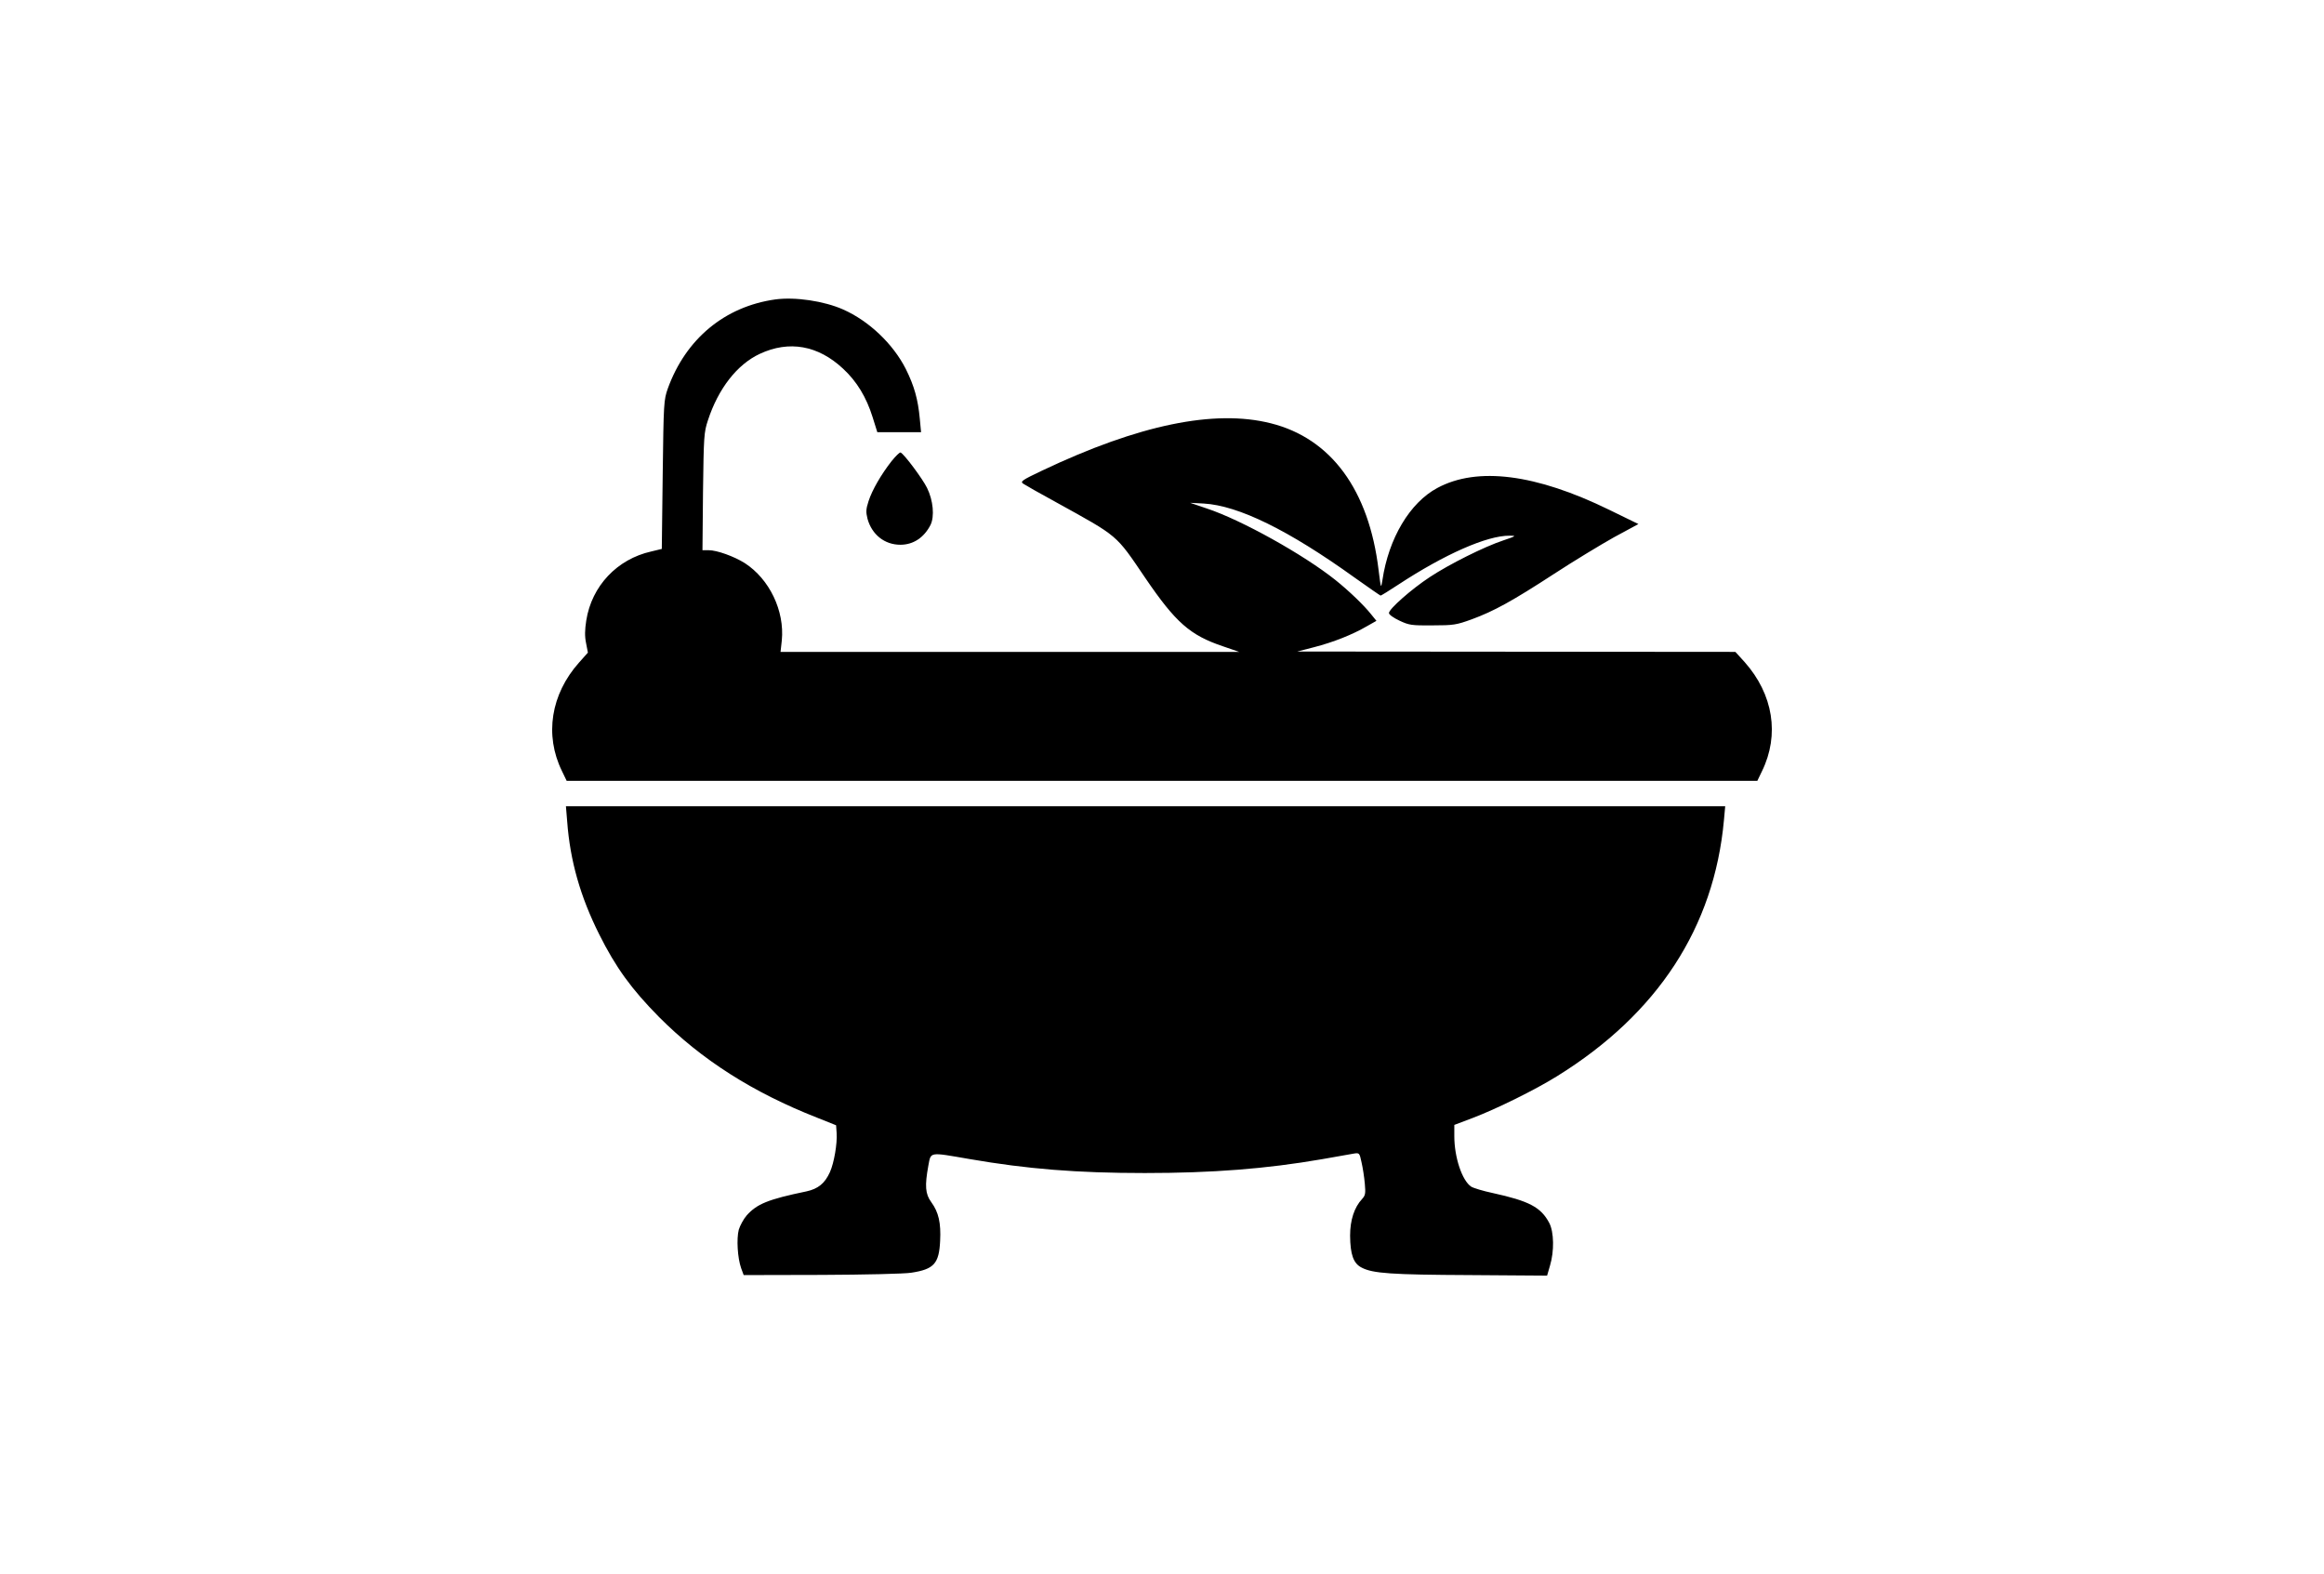
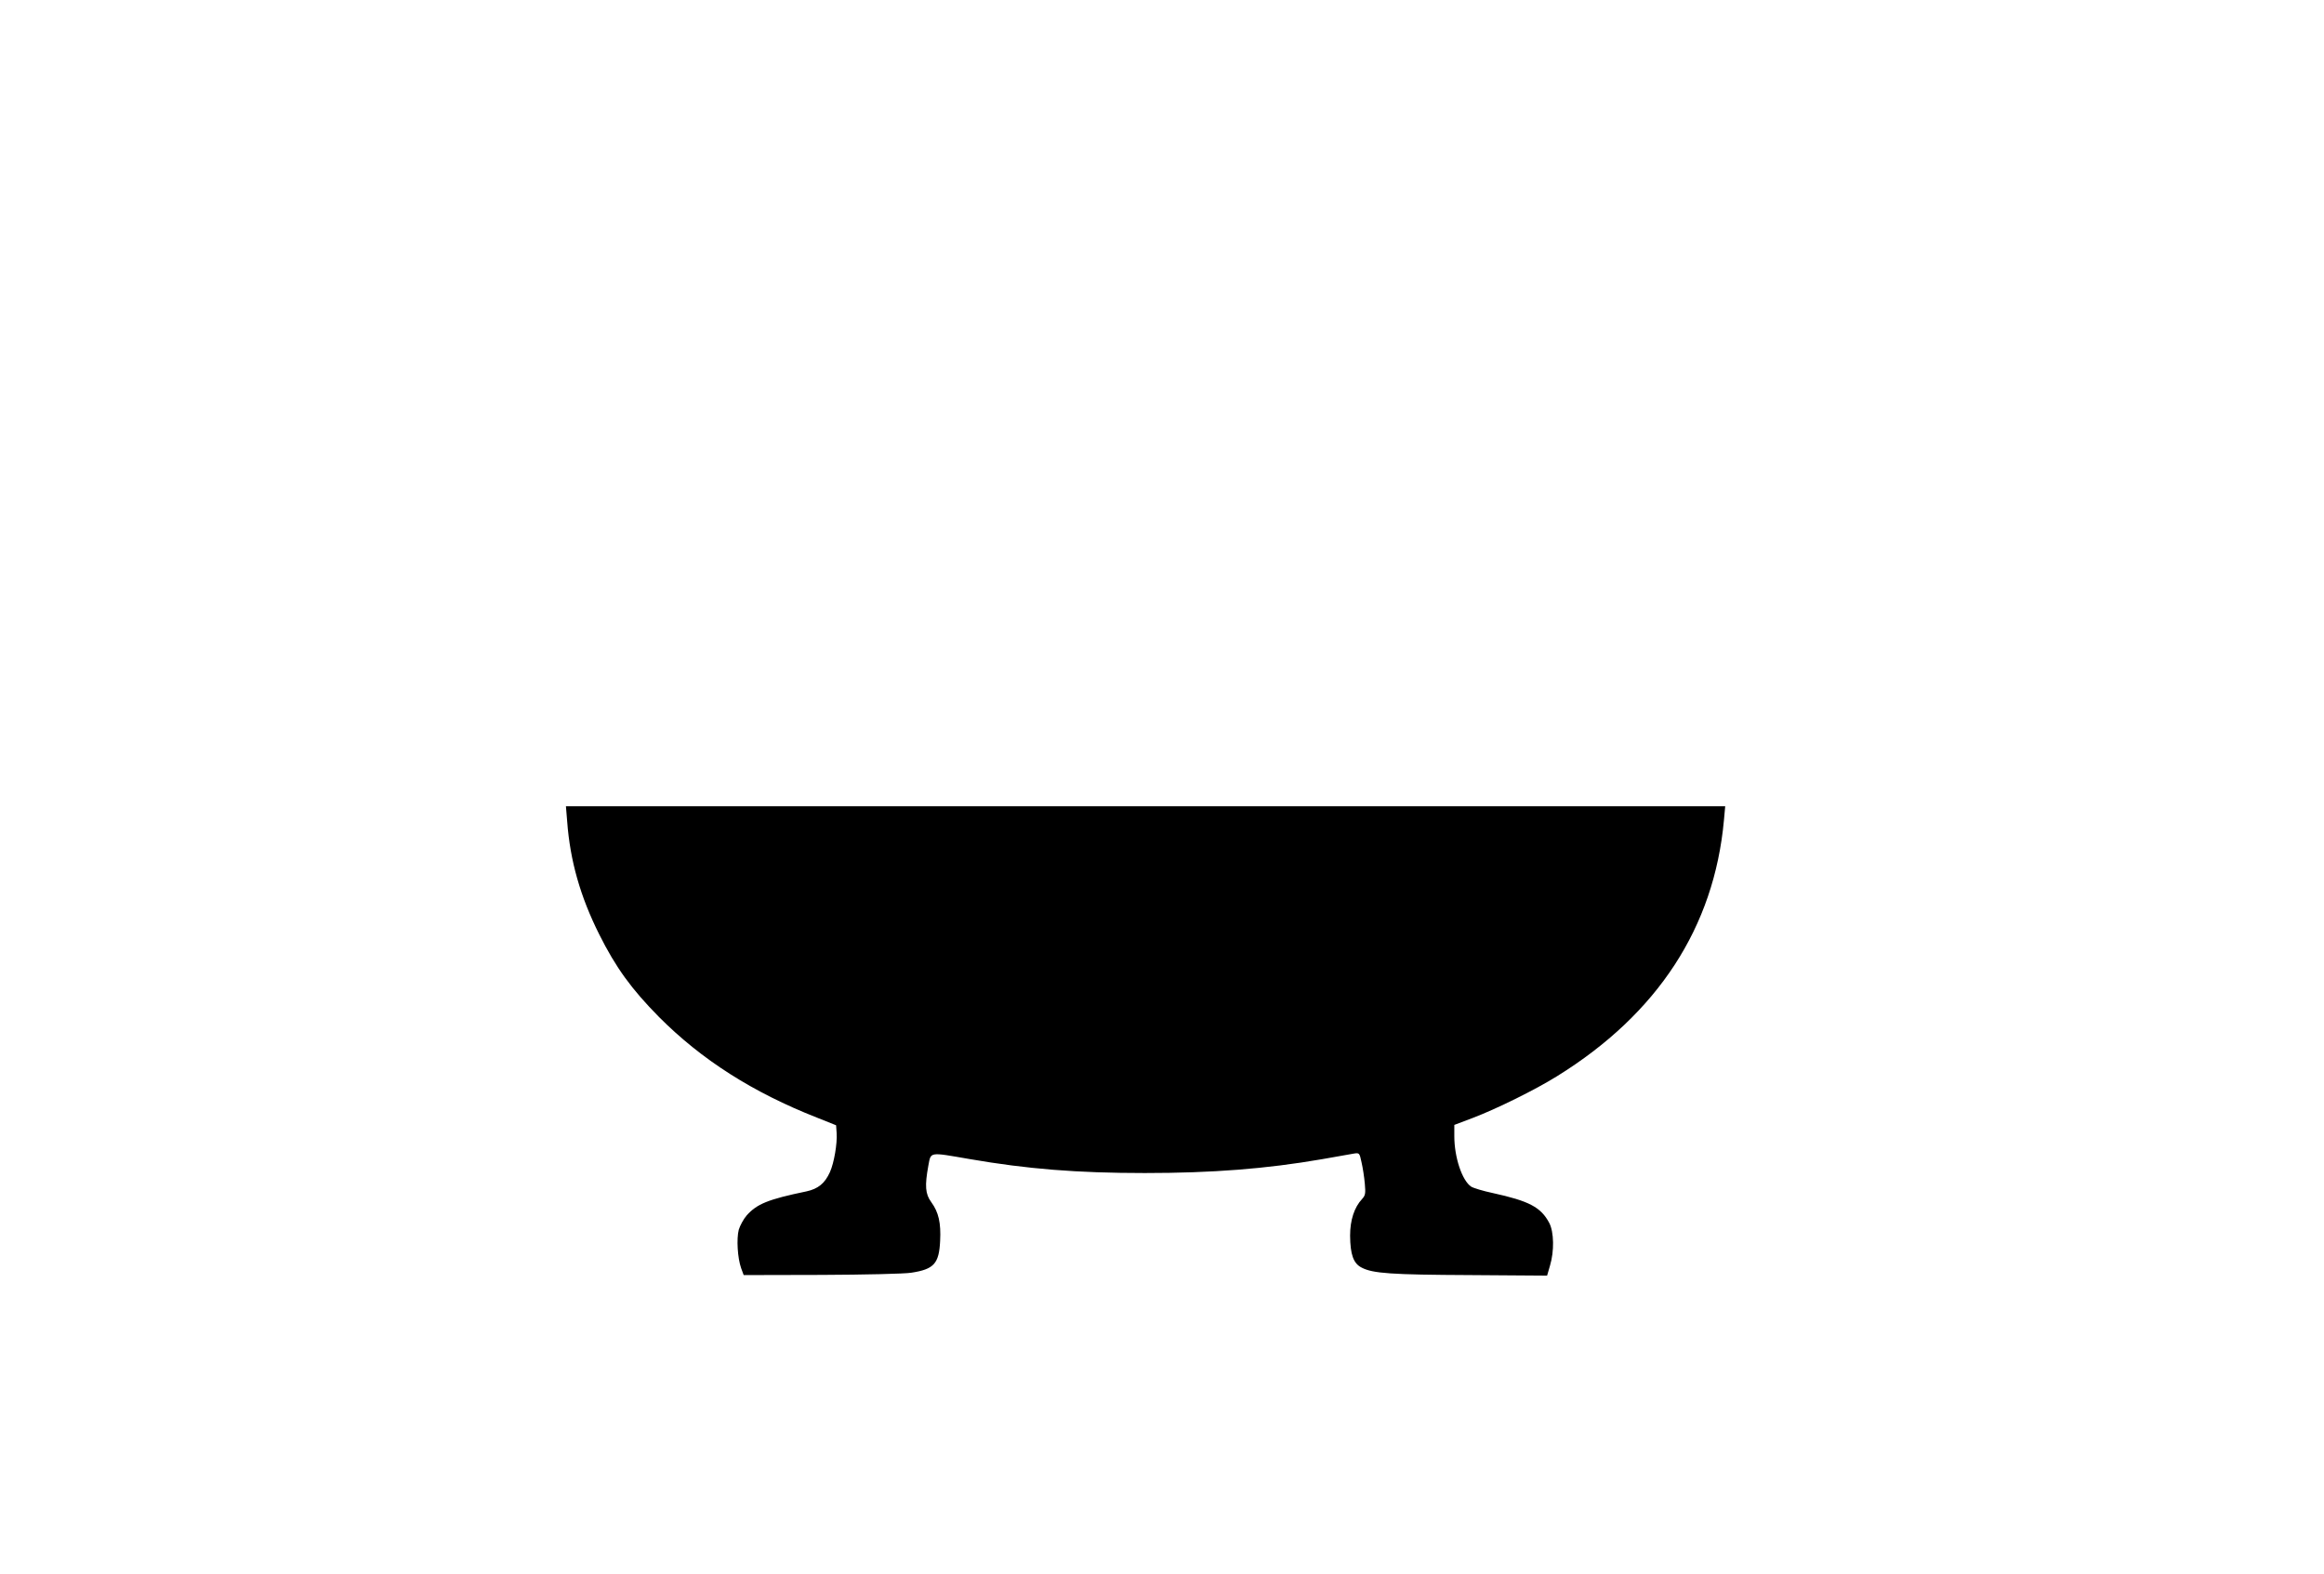
<svg xmlns="http://www.w3.org/2000/svg" version="1.0" width="1280pt" height="867pt" viewBox="0 0 1280 867" preserveAspectRatio="xMidYMid meet">
  <g transform="translate(0,867) scale(0.1,-0.1)" fill="#000000" stroke="none">
-     <path d="M4270 7021 c-278 -39 -493 -217 -592 -491 -22 -63 -23 -77 -28 -474 l-5 -409 -58 -14 c-188 -42 -328 -190 -358 -380 -8 -52 -9 -87 -1 -125 l10 -52 -49 -55 c-155 -174 -191 -399 -94 -597 l26 -54 3279 0 3279 0 26 54 c97 199 62 422 -96 600 l-51 56 -1206 1 -1207 1 93 24 c105 27 211 69 290 115 l53 30 -30 37 c-39 49 -121 128 -196 188 -174 139 -518 331 -709 394 l-91 31 75 -4 c191 -11 468 -147 831 -408 76 -54 141 -99 143 -99 3 0 47 27 97 60 256 168 489 271 614 270 38 0 36 -2 -35 -26 -106 -35 -299 -132 -405 -202 -102 -67 -225 -176 -225 -198 0 -9 26 -27 58 -42 53 -25 67 -27 182 -26 116 0 132 3 215 33 123 45 226 102 455 251 107 70 256 160 329 201 l135 73 -160 78 c-405 198 -727 239 -947 121 -152 -81 -269 -278 -303 -508 -8 -49 -8 -48 -21 55 -53 442 -262 726 -594 809 -310 78 -727 -8 -1258 -260 -114 -54 -123 -61 -105 -73 10 -7 91 -53 179 -101 349 -193 328 -175 493 -418 167 -245 246 -315 427 -376 l90 -31 -1263 0 -1263 0 7 63 c16 163 -68 338 -204 426 -59 37 -153 71 -199 71 l-34 0 3 323 c4 303 5 326 27 392 57 175 161 308 285 366 162 76 322 47 459 -81 76 -70 129 -158 163 -267 l26 -83 121 0 120 0 -7 74 c-10 107 -30 179 -77 274 -70 138 -203 265 -346 328 -104 46 -263 70 -373 55z" />
-     <path d="M4911 6131 c-58 -74 -107 -159 -127 -220 -15 -46 -15 -61 -6 -98 24 -87 94 -143 181 -143 71 0 130 39 166 109 23 47 15 135 -19 204 -25 51 -128 189 -146 195 -5 2 -27 -20 -49 -47z" />
    <path d="M3124 4145 c16 -215 72 -412 176 -620 92 -184 178 -302 330 -456 234 -235 516 -415 870 -554 l105 -42 3 -43 c4 -57 -14 -164 -37 -215 -28 -62 -65 -92 -129 -106 -212 -44 -273 -69 -330 -133 -17 -20 -36 -55 -43 -78 -13 -50 -7 -155 13 -212 l14 -38 430 1 c236 1 458 6 493 12 125 19 153 50 159 175 5 99 -8 158 -49 214 -33 45 -36 90 -16 200 15 78 1 76 227 37 318 -55 592 -77 965 -77 372 0 668 23 975 76 80 14 159 28 176 31 31 5 32 4 43 -48 7 -30 15 -82 18 -117 5 -55 3 -65 -15 -85 -43 -46 -66 -116 -66 -202 1 -104 18 -153 64 -176 61 -32 164 -39 598 -41 l423 -3 16 55 c24 80 22 185 -4 235 -46 87 -111 121 -312 165 -52 11 -105 27 -118 35 -50 33 -93 161 -93 278 l0 62 103 39 c129 49 344 155 464 230 553 343 864 819 918 1409 l7 77 -3192 0 -3193 0 7 -85z" />
  </g>
</svg>